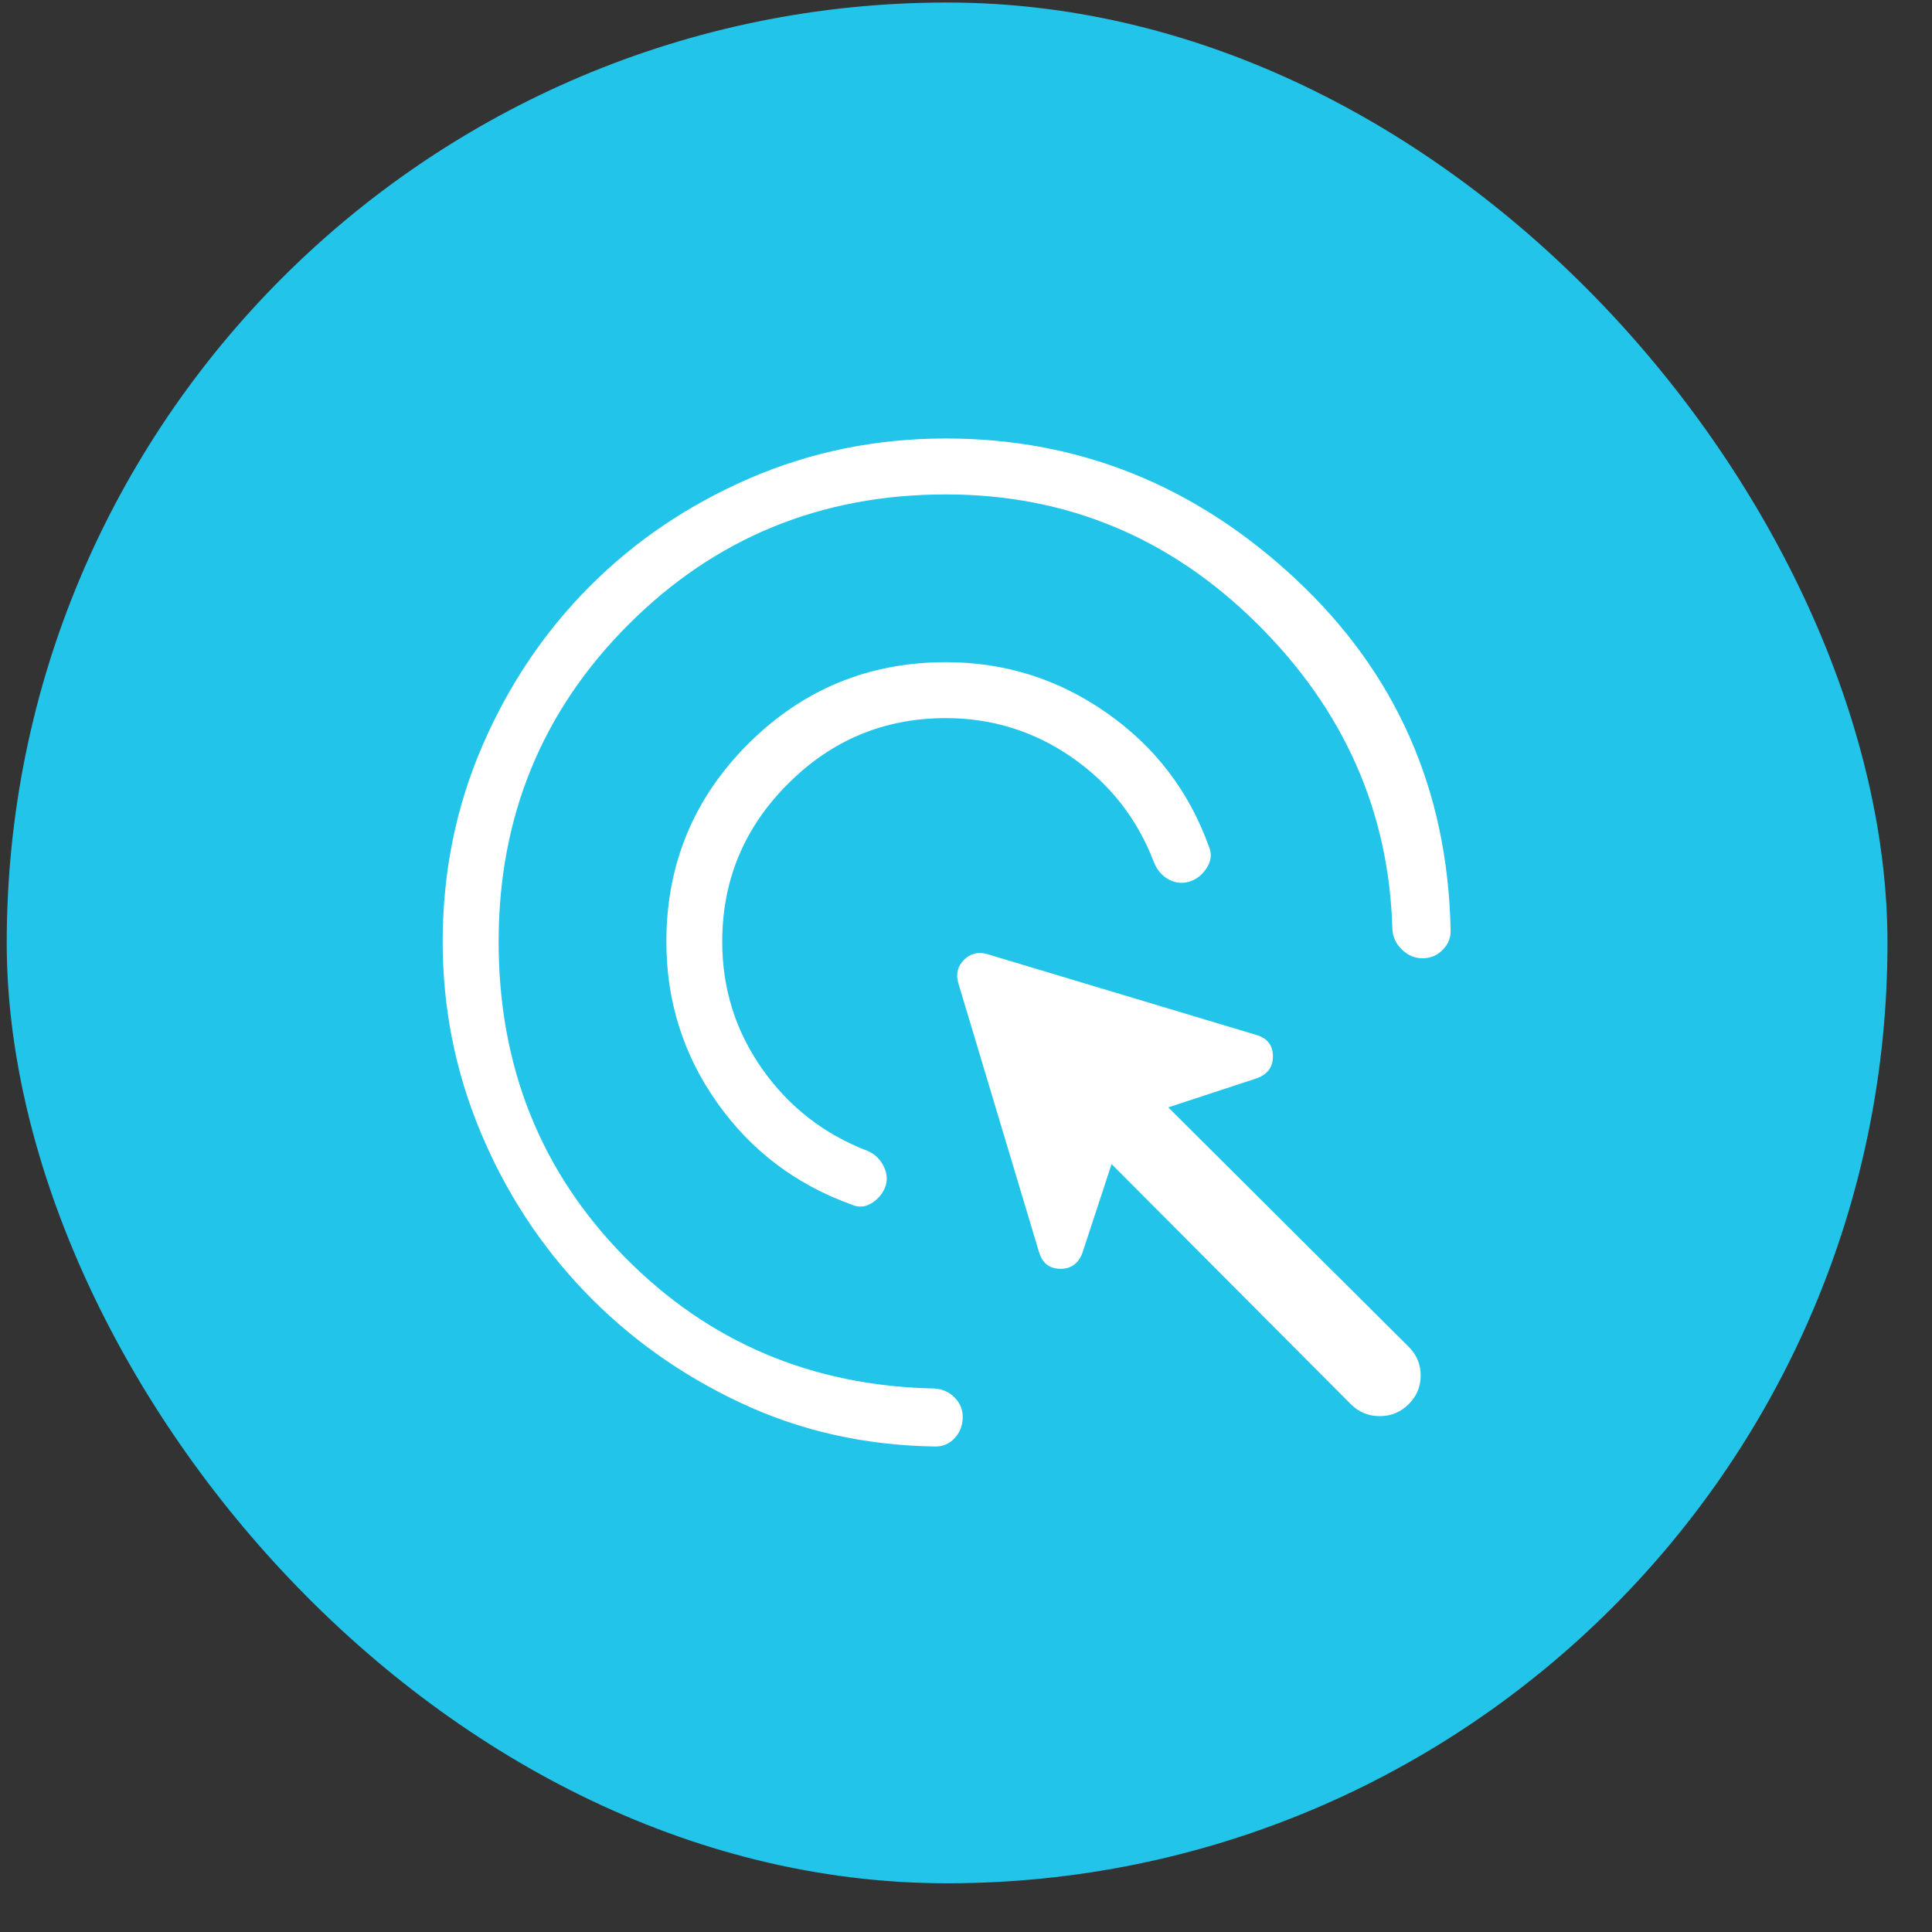
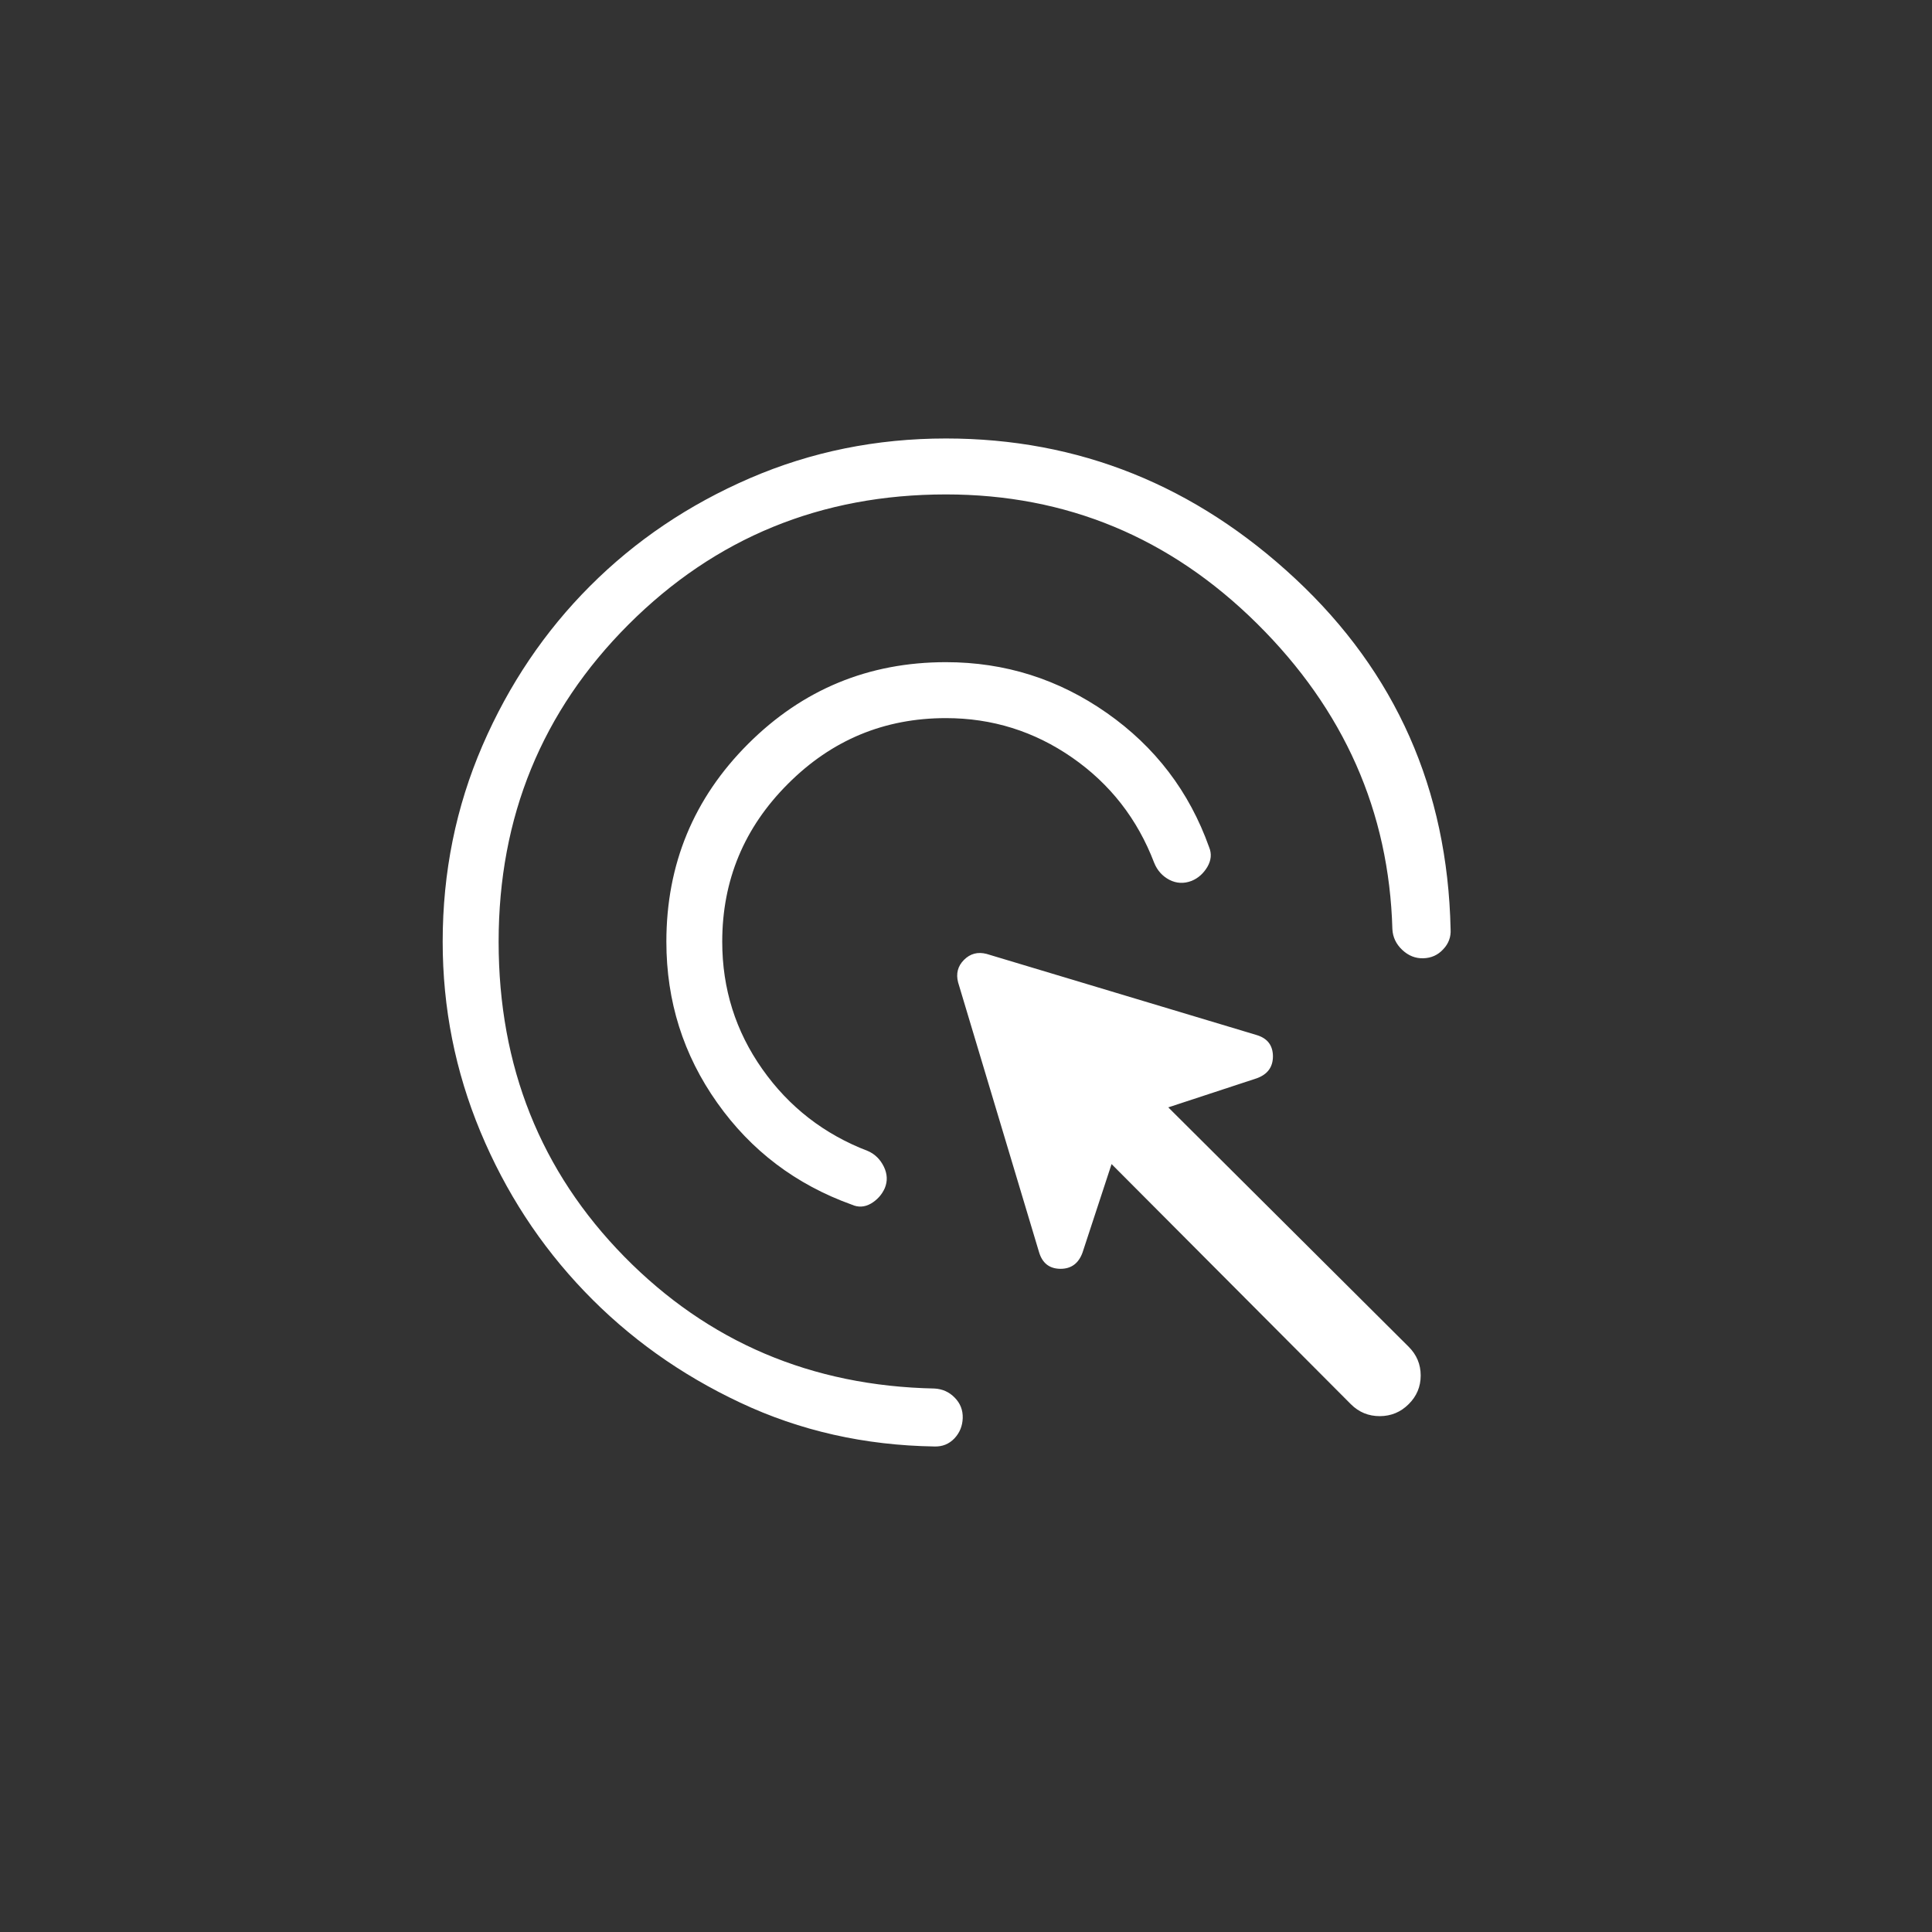
<svg xmlns="http://www.w3.org/2000/svg" width="23" height="23" viewBox="0 0 23 23" fill="none">
  <rect x="0" y="0" width="23" height="23" fill="#333333" stroke="none" />
-   <rect x="0.08" y="0.03" width="22.39" height="22.39" rx="11.195" fill="#22C5E9" />
  <path d="M11.261 8.549C10.529 8.549 9.902 8.809 9.381 9.331C8.859 9.852 8.598 10.479 8.598 11.211C8.598 11.771 8.757 12.276 9.075 12.727C9.393 13.179 9.813 13.504 10.333 13.703C10.417 13.74 10.48 13.803 10.522 13.889C10.564 13.976 10.568 14.061 10.533 14.145C10.498 14.223 10.443 14.284 10.369 14.328C10.294 14.371 10.218 14.376 10.14 14.341C9.475 14.102 8.941 13.698 8.538 13.128C8.135 12.559 7.933 11.92 7.933 11.211C7.933 10.29 8.257 9.505 8.906 8.856C9.555 8.208 10.34 7.883 11.261 7.883C11.964 7.883 12.602 8.085 13.177 8.488C13.752 8.891 14.158 9.423 14.394 10.085C14.427 10.164 14.419 10.242 14.373 10.321C14.326 10.399 14.264 10.455 14.185 10.487C14.093 10.522 14.005 10.517 13.921 10.474C13.838 10.43 13.777 10.363 13.74 10.271C13.541 9.75 13.216 9.333 12.764 9.019C12.313 8.706 11.812 8.549 11.261 8.549ZM11.261 5.886C9.775 5.886 8.515 6.402 7.483 7.434C6.452 8.465 5.936 9.725 5.936 11.211C5.936 12.695 6.435 13.944 7.432 14.96C8.43 15.976 9.661 16.5 11.124 16.53C11.219 16.535 11.3 16.571 11.366 16.639C11.432 16.706 11.464 16.787 11.461 16.882C11.458 16.976 11.425 17.057 11.362 17.124C11.298 17.191 11.219 17.223 11.124 17.22C10.293 17.207 9.522 17.033 8.812 16.698C8.101 16.364 7.483 15.922 6.957 15.373C6.431 14.824 6.018 14.19 5.719 13.472C5.42 12.753 5.27 12 5.27 11.211C5.27 10.384 5.428 9.606 5.743 8.877C6.058 8.149 6.486 7.515 7.025 6.976C7.565 6.435 8.199 6.008 8.927 5.693C9.656 5.378 10.434 5.22 11.261 5.22C12.841 5.22 14.228 5.777 15.423 6.892C16.617 8.007 17.233 9.397 17.269 11.062C17.275 11.154 17.245 11.234 17.181 11.301C17.118 11.37 17.039 11.405 16.945 11.408C16.85 11.411 16.766 11.377 16.693 11.308C16.62 11.239 16.581 11.157 16.576 11.062C16.537 9.662 16 8.449 14.965 7.424C13.929 6.398 12.694 5.886 11.261 5.886ZM16.082 16.717L13.233 13.858L12.887 14.912C12.84 15.041 12.752 15.106 12.622 15.105C12.492 15.103 12.409 15.037 12.37 14.908L11.406 11.695C11.379 11.591 11.402 11.501 11.476 11.427C11.551 11.352 11.641 11.329 11.745 11.356L14.957 12.321C15.087 12.359 15.152 12.443 15.154 12.572C15.155 12.702 15.091 12.79 14.961 12.837L13.908 13.183L16.77 16.033C16.865 16.128 16.913 16.242 16.913 16.375C16.913 16.508 16.865 16.622 16.77 16.716C16.675 16.811 16.561 16.858 16.427 16.859C16.293 16.859 16.178 16.813 16.082 16.717Z" fill="white" />
</svg>